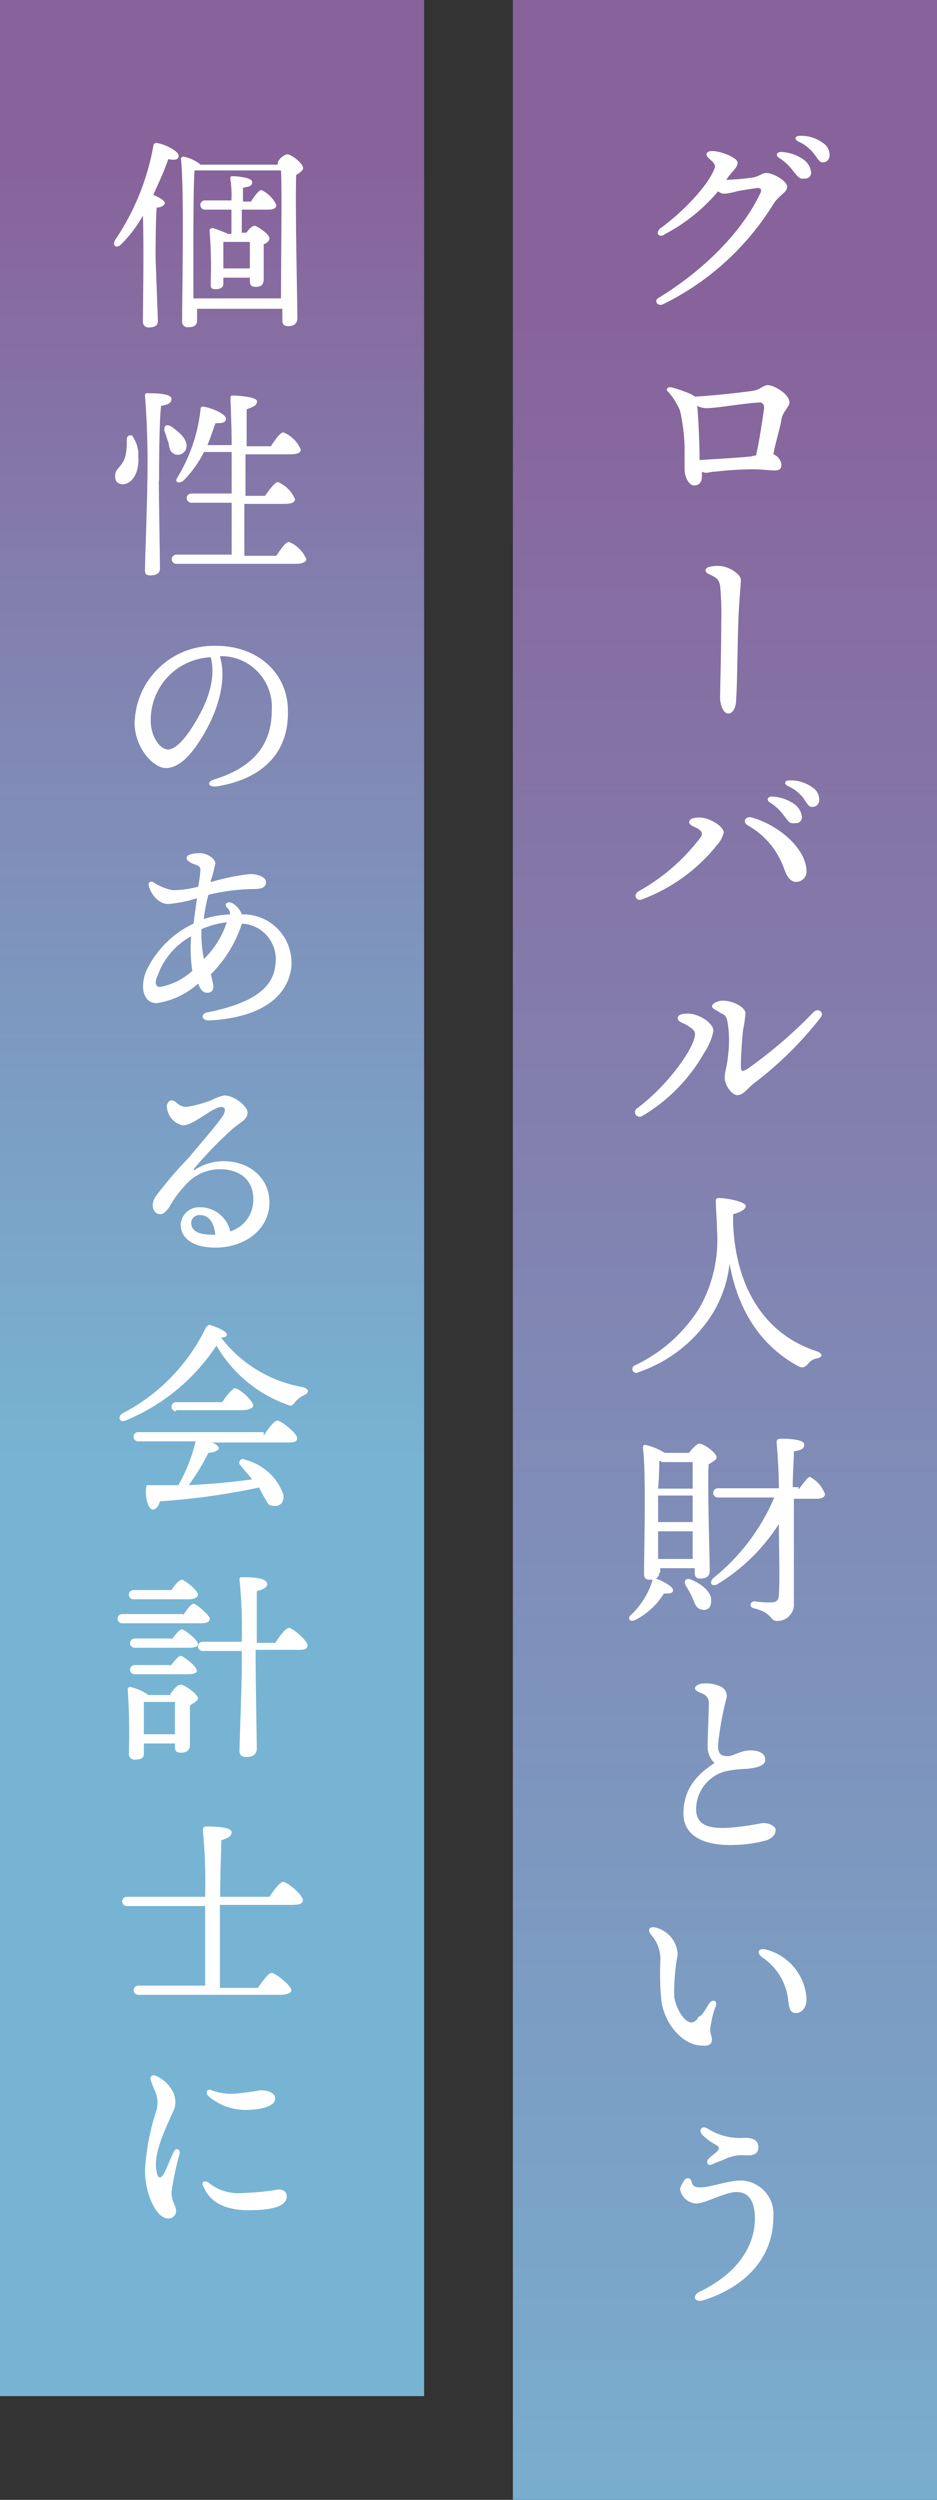
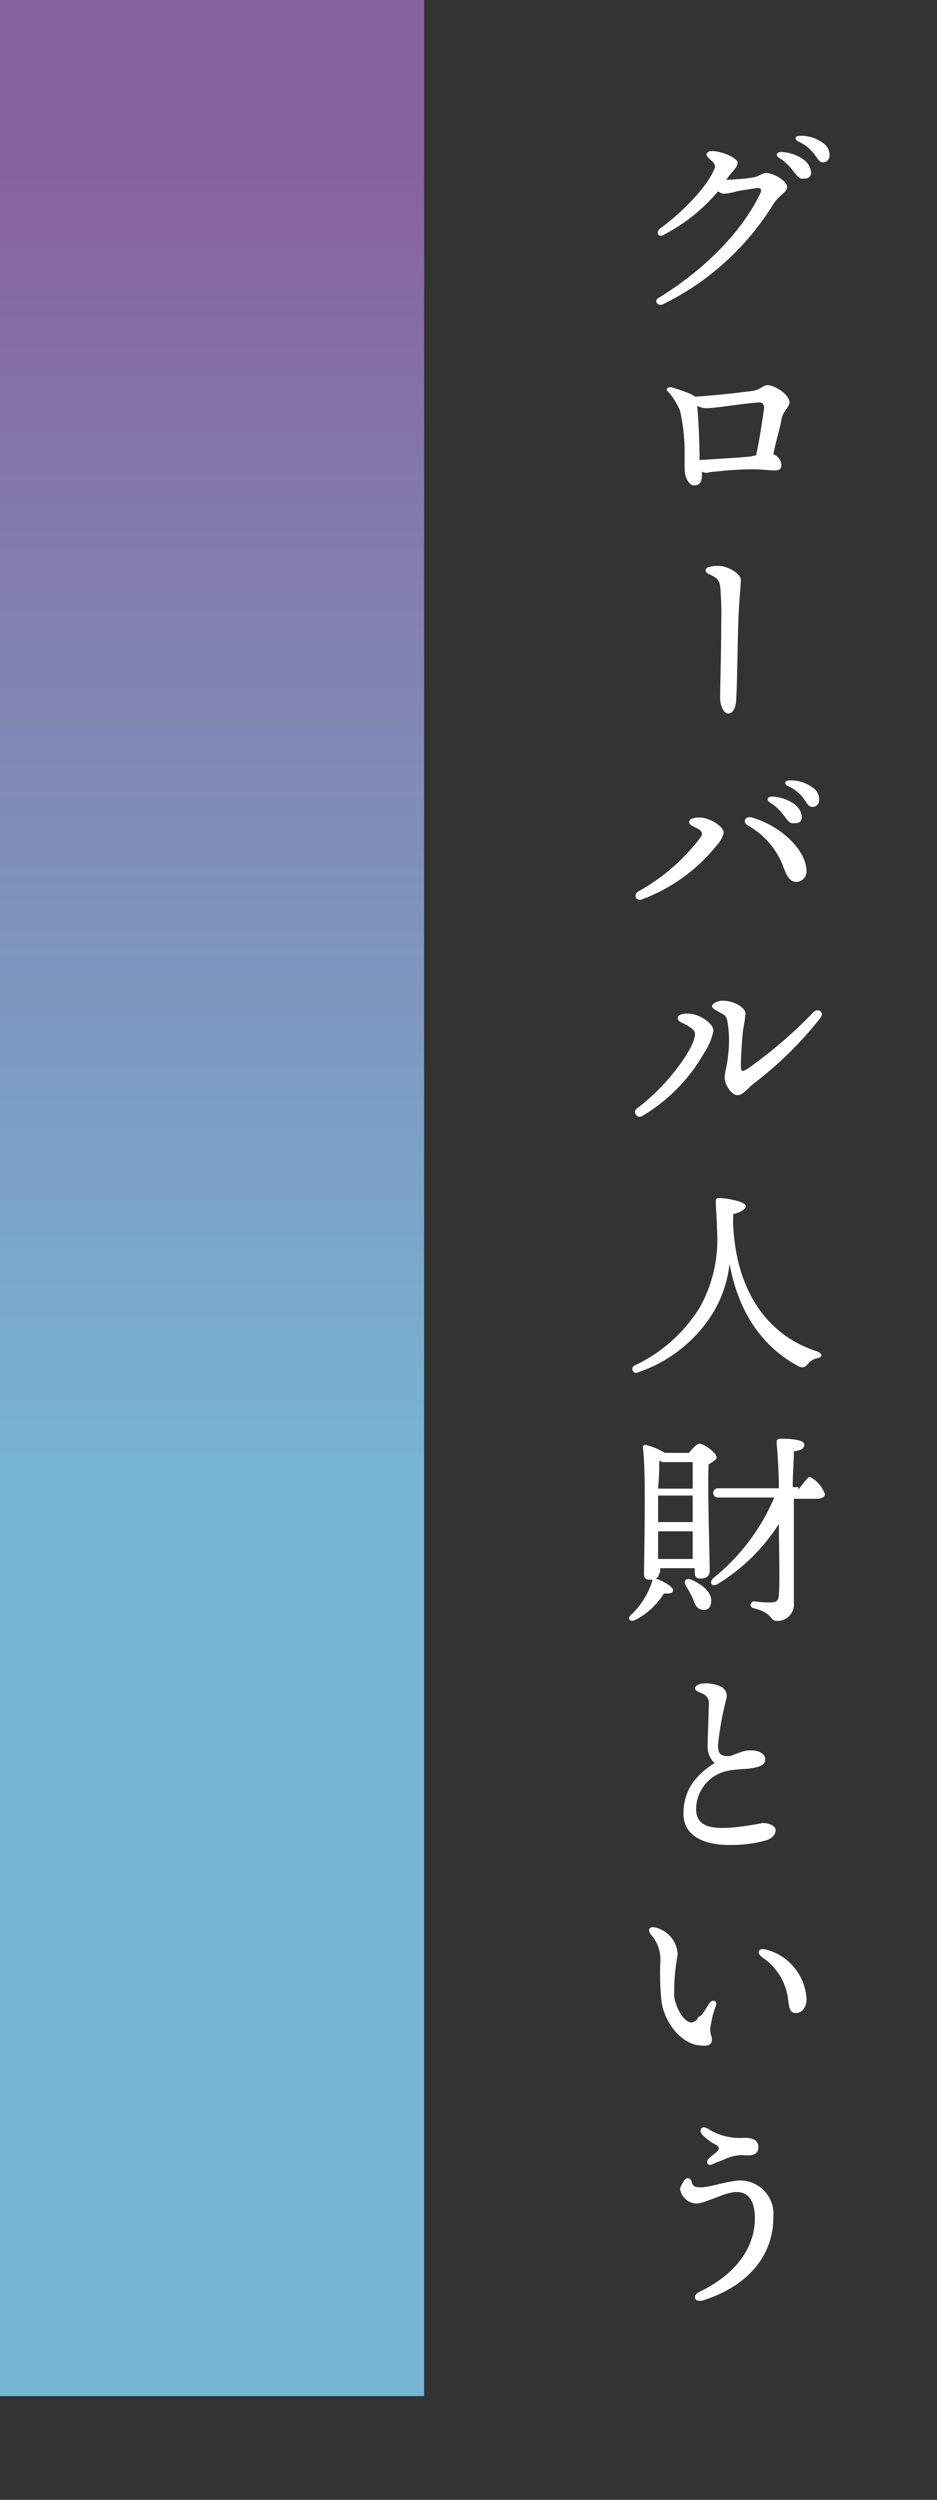
<svg xmlns="http://www.w3.org/2000/svg" xmlns:xlink="http://www.w3.org/1999/xlink" id="_レイヤー_2" data-name="レイヤー 2" width="81.3" height="216.8" viewBox="0 0 81.3 216.8">
  <rect x="0" y="0" width="81.3" height="216.8" fill="#333333" stroke="none" />
  <defs>
    <style>
      .cls-1 {
        fill: none;
      }

      .cls-2 {
        clip-path: url(#clippath);
      }

      .cls-3 {
        fill: url(#_名称未設定グラデーション_2-2);
      }

      .cls-4 {
        fill: #fff;
      }

      .cls-5 {
        clip-path: url(#clippath-1);
      }

      .cls-6 {
        fill: url(#_名称未設定グラデーション_2);
      }
    </style>
    <clipPath id="clippath">
      <rect class="cls-1" x="44.5" width="36.8" height="216.8" />
    </clipPath>
    <linearGradient id="_名称未設定グラデーション_2" data-name="名称未設定グラデーション 2" x1="-1383.23" y1="524.83" x2="-1382.06" y2="524.83" gradientTransform="translate(90695.25 -238638.66) rotate(-90) scale(172.69 -172.69)" gradientUnits="userSpaceOnUse">
      <stop offset="0" stop-color="#77b4d3" />
      <stop offset=".55" stop-color="#8089b5" />
      <stop offset="1" stop-color="#88639b" />
    </linearGradient>
    <clipPath id="clippath-1">
      <rect class="cls-1" width="36.8" height="207.8" />
    </clipPath>
    <linearGradient id="_名称未設定グラデーション_2-2" data-name="名称未設定グラデーション 2" x1="-1385.51" y1="521.83" x2="-1384.34" y2="521.83" gradientTransform="translate(51403.14 -136302.41) rotate(-90) scale(98.47 -98.47)" xlink:href="#_名称未設定グラデーション_2" />
  </defs>
  <g id="b">
    <g class="cls-2">
-       <rect class="cls-6" x="44.5" width="36.8" height="216.8" />
-     </g>
+       </g>
    <g class="cls-5">
      <rect class="cls-3" width="36.8" height="207.8" />
    </g>
    <path class="cls-4" d="m57.2,136.4c0,.21-.11.4-.3.5.6.2,1.5.7,1.5,1s-.3.3-.8.3c-.61.98-1.47,1.78-2.5,2.3-.4.2-.7-.1-.4-.4.88-.82,1.54-1.85,1.9-3v-.1h-.22c-.4,0-.5-.2-.5-.5,0-1.8.2-8.8-.1-11,0-.11.09-.19.2-.2.6.14,1.18.37,1.7.7h2.1c.3-.4.7-.8.9-.8.4,0,1.5.8,1.5,1.2,0,.2-.4.4-.7.6-.1,2.1.1,8.1.1,9.2,0,.5-.3.7-.8.7s-.5-.3-.5-.6v-.3h-3v.4h-.08Zm6.4-30.5c.2,6.3,3.2,10,7.3,11.3.5.2.5.5,0,.6-.32.05-.61.23-.8.5-.2.2-.4.4-.8.2-3-1.6-5.2-4.5-6-8.9-.16,1.48-.64,2.92-1.4,4.2-1.49,2.44-3.79,4.28-6.5,5.2-.15.11-.36.08-.47-.08-.11-.15-.08-.36.08-.47.03-.02.06-.04.1-.05,2.31-1.09,4.25-2.83,5.6-5,1.16-2.07,1.68-4.44,1.5-6.8,0-.9-.1-1.6-.1-2.4,0-.2,0-.3.3-.3.6,0,2.3.3,2.3.7,0,.2-.3.5-1.1.7v.6Zm-4-17c-.4-.2-.8-.3-.8-.6s.4-.4.9-.4c.9,0,2.2.8,2.2,1.5-.13.68-.41,1.33-.8,1.9-1.28,2.28-3.15,4.17-5.4,5.5-.19.11-.44.04-.55-.15-.11-.19-.04-.44.15-.55,2.7-2,5-5.3,5-6.4,0-.4-.3-.5-.7-.8Zm1-17c-.3-.2-.8-.3-.8-.6s.4-.4.9-.4c.9,0,2.1.8,2.1,1.3-.1.41-.31.79-.6,1.1-1.7,2.13-3.95,3.75-6.5,4.7-.5.2-.8-.4-.3-.7,2.11-1.17,3.95-2.77,5.4-4.7.2-.3.1-.5-.2-.7Zm.9,101.9c.3-.5.8-.3.6.2-.19.48-.33.99-.4,1.5-.1.33-.1.67,0,1,.2.6,0,1-.8.9-1.6,0-3.2-1.8-3.5-3.8-.13-1.2-.16-2.4-.1-3.6.02-.81-.26-1.6-.8-2.2-.4-.5-.1-.8.5-.6,1.03.3,1.76,1.23,1.8,2.3-.23,1.22-.33,2.46-.3,3.7.2,1.1.9,2.2,1.5,2.2.28-.04.51-.23.6-.5.3,0,.7-.8.9-1.1h0Zm-4.2-154c1.8-1.3,4.1-3.6,4.7-5.2.1-.2,0-.4-.2-.6s-.5-.4-.5-.6.2-.3.5-.3c.8,0,2.2.6,2.2,1s-.4.7-.7,1.1c-.1.1-.2.3-.3.4h0c.77-.03,1.54-.09,2.3-.2.6-.1.8-.4,1.2-.4.6,0,1.8.7,1.8,1.2s-.7.7-1.2,1.5c-2.31,3.75-5.64,6.77-9.6,8.7-.5.2-.8-.4-.3-.6h0c3.9-2.4,7.2-5.7,8.8-9.1.1-.3,0-.4-.3-.4-.6.1-1.4.2-1.8.3-.36.11-.73.18-1.1.2-.2,0-.3-.1-.5-.2-1.28,1.52-2.84,2.78-4.6,3.7-.5.4-.9-.1-.4-.5Zm.1,106.9c-.1,0-.2,0-.2.1,0,.77-.03,1.54-.1,2.3h3v-2.3h-2.72l.02-.1Zm-.3,5.3h3v-2.3h-3v2.3Zm3,3.2v-2.4h-3v2.4h3Zm-1.8-101.6c.58.16,1.15.36,1.7.6.1.1.2.1.3.2,1.8-.1,4.3-.4,5-.5s.9-.5,1.3-.5c.6,0,1.9.8,1.9,1.5,0,.4-.6.8-.7,1.5s-.5,1.9-.7,3c.39.14.66.49.7.9,0,.4-.2.5-.6.5s-1.1-.1-1.8-.1c-1.1,0-2.2.07-3.3.2-.4,0-.6.1-.8.1-.14.01-.28-.02-.4-.1v.4c0,.6-.3.8-.7.8s-.8-.7-.8-1.4v-1.9c-.03-1.08-.16-2.15-.4-3.2-.25-.58-.58-1.12-1-1.6-.3-.2-.1-.5.3-.4Zm1,155.6c.2-.4.6-.4.7,0s.3.5.8.5c.8,0,2.4-.6,3.5-.6,1.61.05,2.87,1.4,2.81,3,0,.07,0,.13-.01.2,0,3.4-2.3,6-6.1,7.2-.8.2-.9-.4-.4-.7,3.8-1.8,4.9-4.4,4.9-6.4,0-1.6-.6-2.3-1.6-2.3s-2.7,1-3.5,1c-.72-.04-1.31-.59-1.4-1.3.08-.21.18-.41.3-.6h0Zm1-42.8c0-.2.4-.4.7-.4.55-.05,1.1.05,1.6.3.39.22.56.68.4,1.1-.33,1.28-.56,2.59-.7,3.9,0,.8.2,1,.9,1,.4,0,1.1-.5,1.9-.5s1.3.3,1.3.8-.6.7-1.6.8c-.6.02-1.21.08-1.8.2-1.52.38-2.59,1.73-2.6,3.3,0,1.6,1.5,1.7,3,1.6.94-.08,1.87-.22,2.8-.4.6,0,1.1.3,1.1.6s-.2.7-.8.9c-.91.25-1.85.39-2.8.4-2.8.1-4.4-.9-4.4-2.7s.8-3.2,2.7-4.4c-.41-.39-.63-.94-.6-1.5,0-.8.1-2.9.1-3.6.05-.38-.15-.74-.5-.9-.5-.2-.7-.3-.7-.5h0Zm1.4-7.5c0,.5-.3.8-.8.7s-.6-.5-.8-1c-.18-.38-.38-.75-.6-1.1-.2-.4,0-.7.5-.5.9.4,1.8,1.08,1.7,1.9h0Zm-1.2-103.7c.1,1.2.2,3.2.2,4.7,1.4-.1,3.4-.2,4.3-.3.2,0,.4-.1.6-.1.3-1.3.6-3.4.7-4.1q0-.5-.4-.5c-1.6.1-3.7.5-4.6.5-.28,0-.55-.07-.8-.2Zm1.3,152.5c-.4.2-.6-.2-.3-.5s.5-.4.7-.6.3-.4-.1-.6c-.45-.23-.85-.54-1.2-.9-.3-.4,0-.8.5-.5.95.61,2.07.89,3.2.8.7,0,1.2.2,1.2.8s-.4.8-1.4.7c-.48,0-.96.11-1.4.3-.4.2-.8.3-1.2.5Zm.58-138.62c.8,0,1.9.7,1.9,1.2s-.1,1.2-.2,3.1c-.1,2.6-.1,5.6-.2,7.2,0,.8-.3,1.3-.7,1.3s-.7-.7-.7-1.4.1-3.9.1-6.5c.03-1.07,0-2.14-.1-3.2-.1-.5-.3-.7-1-1-.4-.2-.3-.5,0-.6.29-.08.6-.12.9-.1Zm-.6,38.2c0-.3.6-.5.9-.5,1,0,2,.6,2,1.1-.04.47-.1.94-.2,1.4-.1.8-.2,2.5-.2,3.1s.1.6.6.3c2.05-1.45,3.96-3.09,5.7-4.9.4-.4,1,0,.6.5-1.68,2.14-3.63,4.06-5.8,5.7-.5.4-.9,1-1.4,1s-1.1-.9-1.1-1.5.2-.9.3-2c.1-.83.1-1.67,0-2.5-.1-.6-.1-.9-.6-1.1-.3-.2-.8-.4-.8-.6Zm7.5,41.9c.4-.5.8-1.1,1-1.1.6.32,1.07.86,1.3,1.5,0,.3-.4.4-.7.4h-2v9c.09.79-.48,1.5-1.27,1.59-.08,0-.15.01-.23,0-.6,0-.3-.7-2-1.1-.4-.1-.3-.6.1-.6.46.08.93.11,1.4.1.5,0,.7-.2.7-.7.1-1.2,0-4.1,0-6.1-1.35,2.11-3.16,3.89-5.3,5.2-.5.3-.8-.1-.4-.5,2.32-1.86,4.14-4.26,5.3-7h-4.9c-.22,0-.4-.18-.4-.4s.18-.4.4-.4h5.3c0-1.3-.1-2.9-.2-4,0-.2.1-.3.4-.3.9,0,2,.1,2,.5s-.3.5-.9.6c0,.9-.1,1.9-.1,3.1h.5v.2Zm-1.2-53.7c-.54-1.66-1.68-3.05-3.2-3.9-.5-.3-.2-.8.3-.7,2.5.7,4.8,2.8,4.8,4.7,0,.5-.4.9-.9.9h0c-.28.02-.7-.18-.98-.98l-.02-.02Zm-1.9,94.3c-.6-.4-.4-.9.3-.7,1.98.51,3.4,2.26,3.5,4.3,0,.7-.4,1.2-.9,1.2s-.6-.3-.7-1.2c-.18-1.46-.98-2.77-2.2-3.6Zm1.8-99.1c-.33-.44-.73-.81-1.2-1.1-.3-.2-.2-.5.2-.5.72.03,1.42.27,2,.7.35.27.56.66.6,1.1,0,.28-.21.5-.49.51-.04,0-.07,0-.11-.01-.5.1-.6-.2-1-.7Zm.8-55.9c-.33-.44-.73-.81-1.2-1.1-.3-.2-.2-.5.2-.5.72.03,1.42.27,2,.7.35.27.56.66.6,1.1,0,.28-.21.5-.49.51-.04,0-.07,0-.11-.01-.4.1-.6-.2-1-.7Zm.9,54.4c-.35-.43-.79-.78-1.3-1-.4-.2-.3-.5.1-.5.72-.03,1.42.18,2,.6.38.23.61.65.6,1.1.01.32-.24.59-.56.6-.01,0-.03,0-.04,0-.3,0-.4-.2-.8-.8Zm.9-55.9c-.35-.43-.79-.78-1.3-1-.4-.2-.3-.5.1-.5.72-.03,1.42.18,2,.6.38.23.61.65.6,1.1.01.32-.24.59-.56.6-.01,0-.03,0-.04,0-.3,0-.4-.3-.8-.8Z" />
-     <path class="cls-4" d="m13.7,27.8c0,.4-.2.6-.8.6-.26.02-.48-.18-.5-.44,0-.02,0-.04,0-.06,0-1.2.1-6.4,0-9.2-.51.92-1.15,1.76-1.9,2.5-.4.4-.8.1-.5-.4,1.65-2.44,2.77-5.2,3.3-8.1-.02-.15.09-.28.24-.3.02,0,.04,0,.06,0,.7.1,1.9.7,1.9,1.1s-.4.4-.9.3c-.3.9-.8,2-1.3,3.1.5.2,1,.5,1,.7s-.3.4-.7.4c-.1.9-.1,3.8-.1,4.4l.2,5.4Zm-1.7,11.8c.1,1.2-.4,2.3-1.3,2.4-.4,0-.7-.2-.7-.6-.1-.8.6-.8.9-1.9.08-.46.12-.93.1-1.4,0-.4.5-.5.6-.1.3.48.43,1.04.4,1.6Zm3.9,100.48c.3-.5.7-1,.9-1s1.4,1,1.4,1.3-.3.4-.8.4h-6.8c-.22,0-.4-.18-.4-.4s.18-.4.4-.4h5.3v.1Zm10.48-19.08c-.27.12-.5.29-.7.5-.3.4-.4.5-.8.3-2.57-.93-4.73-2.74-6.1-5.1-1.92,2.91-4.67,5.18-7.9,6.5-.5.2-.7-.3-.3-.6,3.19-1.64,5.75-4.27,7.3-7.5.1-.1.2-.2.3-.2.7.2,1.6.6,1.5.9,0,.1-.2.2-.5.2,1.74,2.28,4.28,3.81,7.1,4.3.62.2.52.5.1.7Zm-7.3,46v5.4h3.3c.4-.6.9-1.3,1.2-1.3s1.7,1.1,1.7,1.5c0,.2-.3.4-1,.4h-12.28c-.22,0-.4-.18-.4-.4s.18-.4.4-.4h5.8v-6.9h-6.8c-.22,0-.4-.18-.4-.4s.18-.4.4-.4h6.8c.05-1.94-.01-3.87-.2-5.8-.02-.15.09-.28.24-.3.02,0,.04,0,.06,0,1.1,0,2.2.1,2.2.5s-.4.5-.9.7c0,.7-.1,3.1-.1,4.9h4.28c.4-.6.9-1.3,1.2-1.3s1.7,1.1,1.7,1.6c0,.3-.3.4-1,.4h-6.2v1.8Zm-7.5-28.3c-.22,0-.4-.18-.4-.4s.18-.4.4-.4h3.3c.3-.5.7-.9.9-.9s1.4.9,1.4,1.3c0,.2-.3.4-.8.4h-4.8Zm3.2,8.2c.3-.4.6-.8.9-.8s1.5.8,1.5,1.2c0,.2-.4.4-.7.6v3.4c0,.5-.3.7-.8.7s-.5-.3-.5-.6v-.2h-2.7v.9c0,.4-.3.5-.8.5-.26.02-.48-.18-.5-.44,0-.02,0-.04,0-.06.06-1.87.03-3.74-.1-5.6,0-.11.09-.19.2-.2.58.12,1.12.36,1.6.7h1.9v-.1Zm.1-4.7c.3-.4.7-.9.9-.9s1.4.9,1.4,1.3c0,.2-.3.3-.8.3h-4.7c-.22,0-.4-.18-.4-.4s.18-.4.4-.4h3.2v.1Zm-.1,2.3c.3-.4.7-.9.9-.9s1.4.9,1.4,1.3c0,.2-.3.3-.8.3h-4.6c-.22,0-.4-.18-.4-.4s.18-.4.4-.4h3.1v.1Zm8.1-20c.4-.6.9-1.3,1.2-1.3s1.7,1.1,1.7,1.5-.3.4-1,.4h-6.4c.3.1.6.3.6.5s-.5.4-.9.4c-.49.98-1.06,1.91-1.7,2.8,2.1-.1,4-.3,5.5-.5-.3-.4-.7-.8-1-1.2-.14-.11-.16-.31-.05-.45.11-.14.31-.16.45-.05h0c1.53.39,2.77,1.51,3.3,3,.1.6-.2,1-.7,1s-.6-.1-.8-.5c-.22-.35-.42-.72-.6-1.1-2.83.61-5.71,1.01-8.6,1.2-.1.4-.4.8-.7.7s-.6-.9-.5-1.9c0-.2.1-.2.2-.2h2.6c.67-1.19,1.18-2.47,1.5-3.8h-5c-.22,0-.4-.18-.4-.4s.18-.4.4-.4h10.9v.3Zm-4.1-56.3c-.7.1-.9-.4-.2-.6,3.9-1.2,5-3.5,5-6,.16-2.43-1.68-4.53-4.11-4.69-.13,0-.26-.01-.39,0,.6,2-.1,4.5-1.3,6.6-1.2,2.1-2.3,3.1-3.4,3.1s-2.7-1.8-2.7-3.9c.09-3.79,3.23-6.79,7.01-6.7.03,0,.06,0,.09,0,3.6,0,6.2,2.4,6.2,5.6.1,3.4-1.9,5.9-6.2,6.6Zm-.1,6.7c-.1.51-.23,1.01-.4,1.5v.1c1.11-.33,2.25-.57,3.4-.7h0c.8,0,1.4.3,1.4.7s-.3.6-1,.6c-1.35.01-2.69.18-4,.5-.18.69-.32,1.39-.4,2.1.74-.24,1.52-.37,2.3-.4-.01-.23-.12-.45-.3-.6-.3-.4.2-.6.6-.3.32.22.57.53.7.9,2.31-.07,4.24,1.75,4.31,4.07,0,.14,0,.29,0,.43-.3,2.8-2.9,4.5-7.2,4.7h0c-.6,0-.7-.6-.1-.7,3.5-.7,5.7-1.9,5.9-4.1.28-1.68-.85-3.28-2.53-3.56-.12-.02-.24-.03-.37-.04-.54,1.66-1.46,3.17-2.7,4.4.1.3.1.5.2.8.1.5-.1.8-.5.8s-.6-.3-.8-.8c-1.01.91-2.26,1.5-3.6,1.7-1.1,0-1.5-1.3-.9-2.8.85-1.8,2.3-3.25,4.1-4.1.1-.7.2-1.5.3-2.2-.81.26-1.65.43-2.5.5-.9,0-1.6-1-1.7-1.7,0-.2.2-.3.4-.2.51.35,1.09.59,1.7.7.74,0,1.48-.11,2.2-.3.1-.46.16-.93.2-1.4,0-.3-.1-.4-.4-.5s-.8-.3-.8-.6.6-.4,1-.4c.6-.1,1.5.4,1.5.9Zm-4.9-33.2c0,1.3.1,6.8.1,7.6,0,.4-.3.6-.8.6s-.5-.2-.5-.5c0-.8.2-6,.2-7.3.07-2.6,0-5.21-.2-7.8,0-.2.1-.2.2-.2,1.2,0,2.1.1,2.1.5s-.4.5-.9.6c-.18,1.3-.18,5.8-.18,6.5h-.02Zm1.4,108.7v-2.8h-2.7v2.8h2.7Zm-.1,31.2c.21.52.18,1.11-.1,1.6-.7,1.6-1.7,3.6-1.4,5.1.1.7.4.7.7.1s.5-1.2.8-1.8c.2-.4.6-.2.5.2-.31,1.08-.54,2.19-.7,3.3,0,.9.4,1.1.4,1.7-.04.35-.34.62-.7.6-1,0-2-2.1-2-4.2.1-1.66.4-3.31.9-4.9.25-.61.25-1.29,0-1.9-.16-.32-.29-.66-.4-1-.1-.3.1-.5.4-.4.72.31,1.3.88,1.62,1.6h-.02Zm-.5-116.6c.6,0,1.4-.8,2.2-2.1,1.2-1.9,2-4,1.5-5.9-2.86.13-5.13,2.44-5.2,5.3-.08,1.4.72,2.7,1.52,2.7h-.02Zm.7,30.6c.23.25.56.39.9.4.75-.12,1.49-.32,2.2-.6.34-.19.71-.33,1.1-.4.8,0,2,.9,2,1.5s-.6.8-1.3,1.4c-1.18,1.06-2.28,2.19-3.3,3.4-.1.2-.1.3.1.1.72-.45,1.55-.69,2.4-.7,2.2,0,4,1.4,4,3.6s-2,3.9-4.7,3.9c-1.9,0-3-.8-3-2,.05-.88.8-1.55,1.67-1.5,0,0,.02,0,.03,0,1.25,0,2.33.88,2.6,2.1,1.21-.39,2.03-1.53,2-2.8,0-1.7-1.2-2.6-2.9-2.6-1.21,0-2.35.56-3.1,1.5-.51.54-.94,1.15-1.3,1.8-.3.4-.5.6-.8.6-.5,0-.9-.7-.4-1.5.89-1.2,1.86-2.33,2.9-3.4.9-1.1,2.5-2.9,3-3.7.2-.4.2-.7-.2-.7-.7,0-2.4,1.6-3.3,1.6-.85-.17-1.44-.94-1.4-1.8.2-.4.4-.5.8-.2Zm-1.4-10c1.05-.2,2.02-.68,2.8-1.4-.14-.99-.17-2-.1-3-1.35.74-2.39,1.95-2.9,3.4-.3.6-.18,1,.22,1h-.02Zm.7-47.3l-.3-.9c-.1-.4.1-.7.6-.4.7.5,1.4,1.1,1.3,1.8-.07.41-.45.7-.87.63-.04,0-.09-.02-.13-.03-.48-.2-.48-.6-.58-1.1h-.02Zm9.4,9.9c.4-.6.8-1.2,1.1-1.2.68.28,1.22.82,1.5,1.5,0,.2-.3.4-.9.4h-10.38c-.22,0-.4-.18-.4-.4,0-.22.18-.4.4-.4h4.8v-4.5h-3.5c-.22,0-.4-.18-.4-.4,0-.22.18-.4.4-.4h3.5v-3.6h-2.4c-.46.92-1.07,1.77-1.8,2.5-.4.3-.8.1-.5-.3,1.09-1.8,1.78-3.81,2-5.9,0-.2.1-.3.4-.2.6.1,1.8.6,1.8,1s-.4.4-.9.4c-.2.5-.4,1.2-.7,1.9h2.1c0-1.9-.1-3.5-.1-4.1,0-.2.1-.2.2-.2.3,0,2.1.1,2.1.5s-.4.5-.9.7v3.2h2.1c.4-.6.8-1.2,1.1-1.2.68.28,1.22.82,1.5,1.5,0,.3-.4.4-.9.4h-3.9v3.6h1.7c.4-.6.9-1.2,1.1-1.2.68.28,1.22.82,1.5,1.5,0,.3-.4.4-.9.4h-3.5v4.5h2.78Zm-8.7,74.2c-.22,0-.4-.18-.4-.4s.18-.4.4-.4h4c.4-.6.9-1.2,1.1-1.2.4,0,1.6,1.1,1.6,1.5,0,.2-.4.4-1,.4h-5.7v.1ZM24.1,14.08c.15-.34.44-.59.8-.7.4,0,1.4.8,1.4,1.2,0,.2-.3.4-.6.6-.1,2.4.1,11.1.1,12.4,0,.5-.3.7-.8.7s-.5-.3-.5-.6v-.9h-7.4v1c0,.4-.2.6-.8.6-.26.02-.48-.18-.5-.44,0-.02,0-.04,0-.06,0-2.1.2-11.5-.1-14.1,0-.11.09-.19.2-.2.55.1,1.07.34,1.5.7h6.7v-.2Zm-5.72,93h.3c-.1-1.1-.6-1.7-1.3-1.7-.39-.05-.74.23-.79.61,0,.03,0,.06,0,.09.02.72.72,1,1.8,1Zm6-81.2c0-3.1.1-9.5,0-11.1h-7.5c-.1,1.2-.1,5.1-.1,5.8v5.3h7.6Zm-.5,116.6c.4-.6.9-1.3,1.2-1.3s1.6,1.1,1.6,1.5-.4.4-1,.4h-3.5v1.2c0,1.3.1,6.7.1,7.4,0,.4-.3.7-.9.7-.4,0-.6-.2-.6-.5,0-.8.2-5.8.2-7.2v-1.5h-3.4c-.22,0-.4-.18-.4-.4s.18-.4.4-.4h3.4c.05-1.8-.02-3.61-.2-5.4,0-.2.1-.2.2-.2,1.2,0,2.2.1,2.2.6,0,.3-.4.5-.9.6v4.5h1.6Zm-2.9-122.3h.4c.2-.3.5-.6.7-.6s1.3.7,1.3,1.1c0,.2-.2.4-.5.5v3c0,.5-.2.7-.7.7s-.5-.3-.5-.6v-.2h-2.3v.5c0,.4-.3.5-.7.5s-.4-.2-.4-.5c.06-1.53.03-3.07-.1-4.6,0-.1.1-.2.3-.2.44.14.88.31,1.3.5h.3v-2.1h-2.3c-.22,0-.4-.18-.4-.4s.18-.4.4-.4h2.3c.03-.64,0-1.27-.1-1.9,0-.2.1-.2.2-.2.3,0,1.7.1,1.7.5s-.3.4-.8.5v1.2h.7c.3-.5.7-1,.9-1,.57.27,1.03.73,1.3,1.3,0,.3-.3.4-.7.4h-2.3v2Zm-3.3,63c.92-.89,1.6-1.99,2-3.2-.76.09-1.5.3-2.2.6-.03.88.04,1.76.22,2.62l-.02-.02Zm.4,106.1c.87.71,1.99,1.03,3.1.9,1.01-.03,2.01-.13,3-.3.4,0,.7.2.7.6,0,1-1.7,1.2-3.3,1.2-2.2,0-3.4-.8-3.9-2-.3-.5.1-.6.4-.4Zm0-7.5c-.3-.3-.1-.7.3-.5.61.23,1.25.33,1.9.3.77-.06,1.54-.16,2.3-.3,1,0,1.3.4,1.3.7,0,.8-1.6,1-2.5,1h0c-1.2.02-2.37-.4-3.28-1.18l-.02-.02Zm3.6-158.5v-2.3h-2.3v2.3h2.3Z" />
  </g>
</svg>